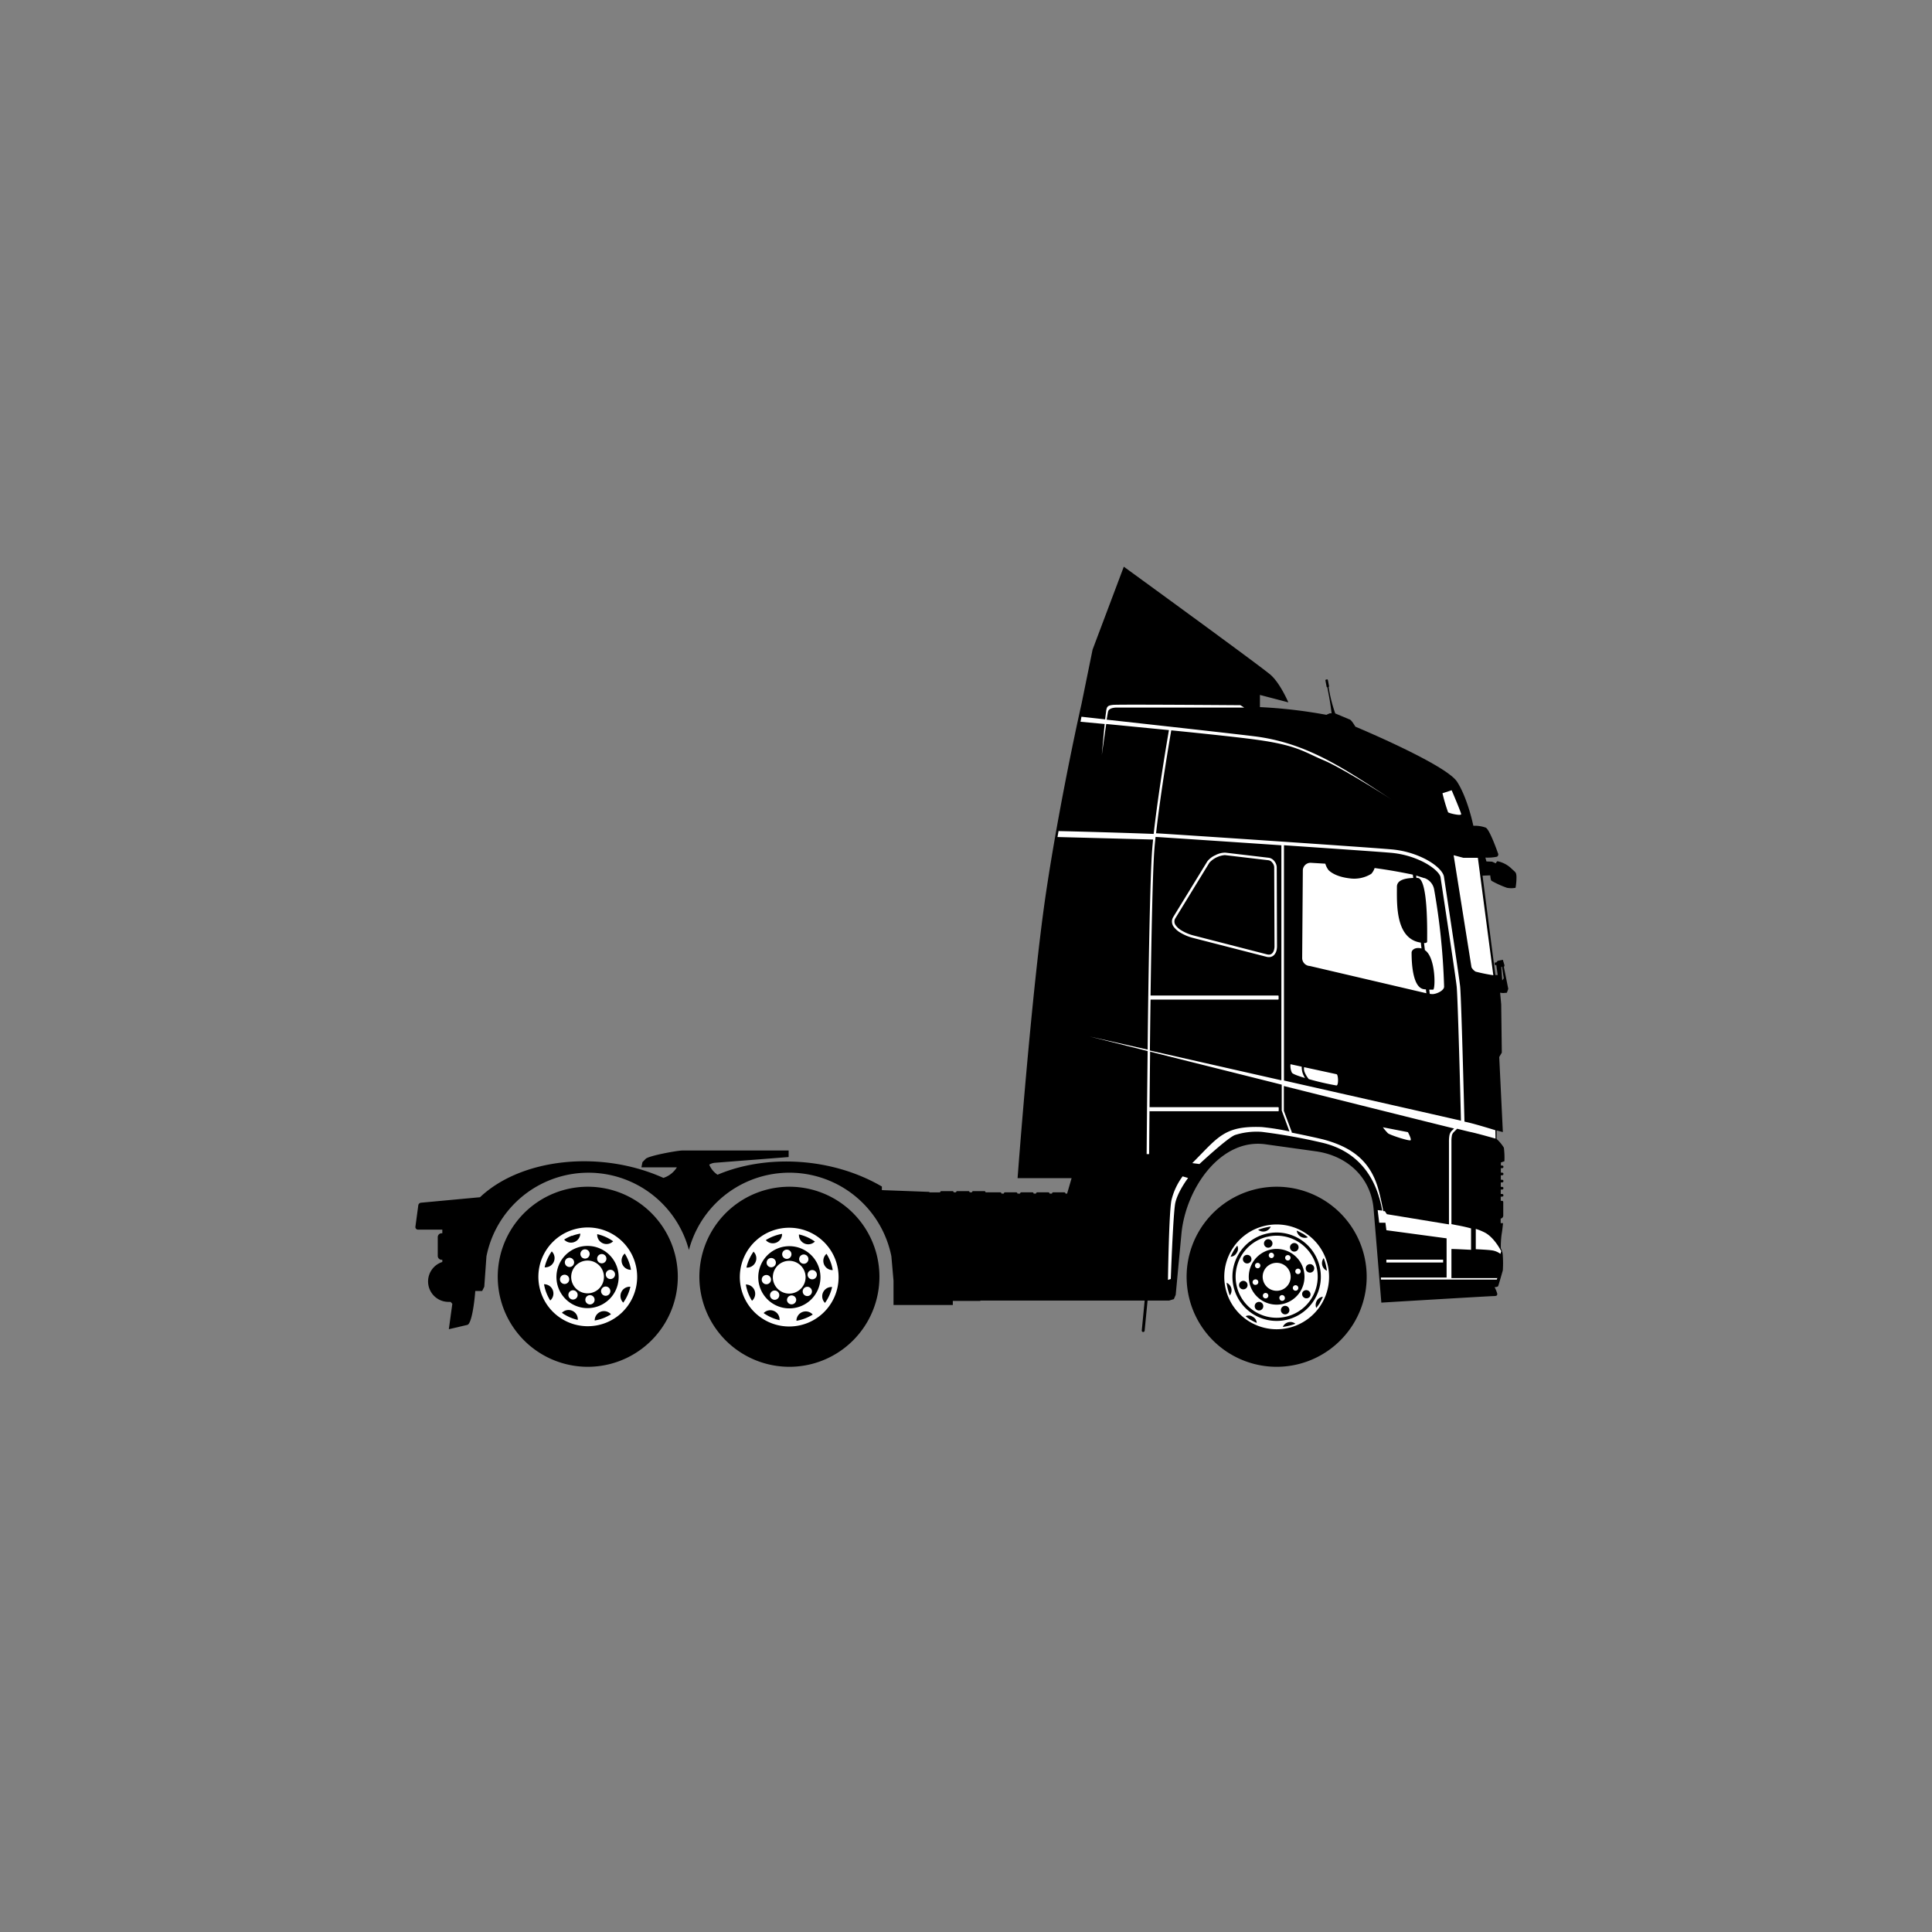
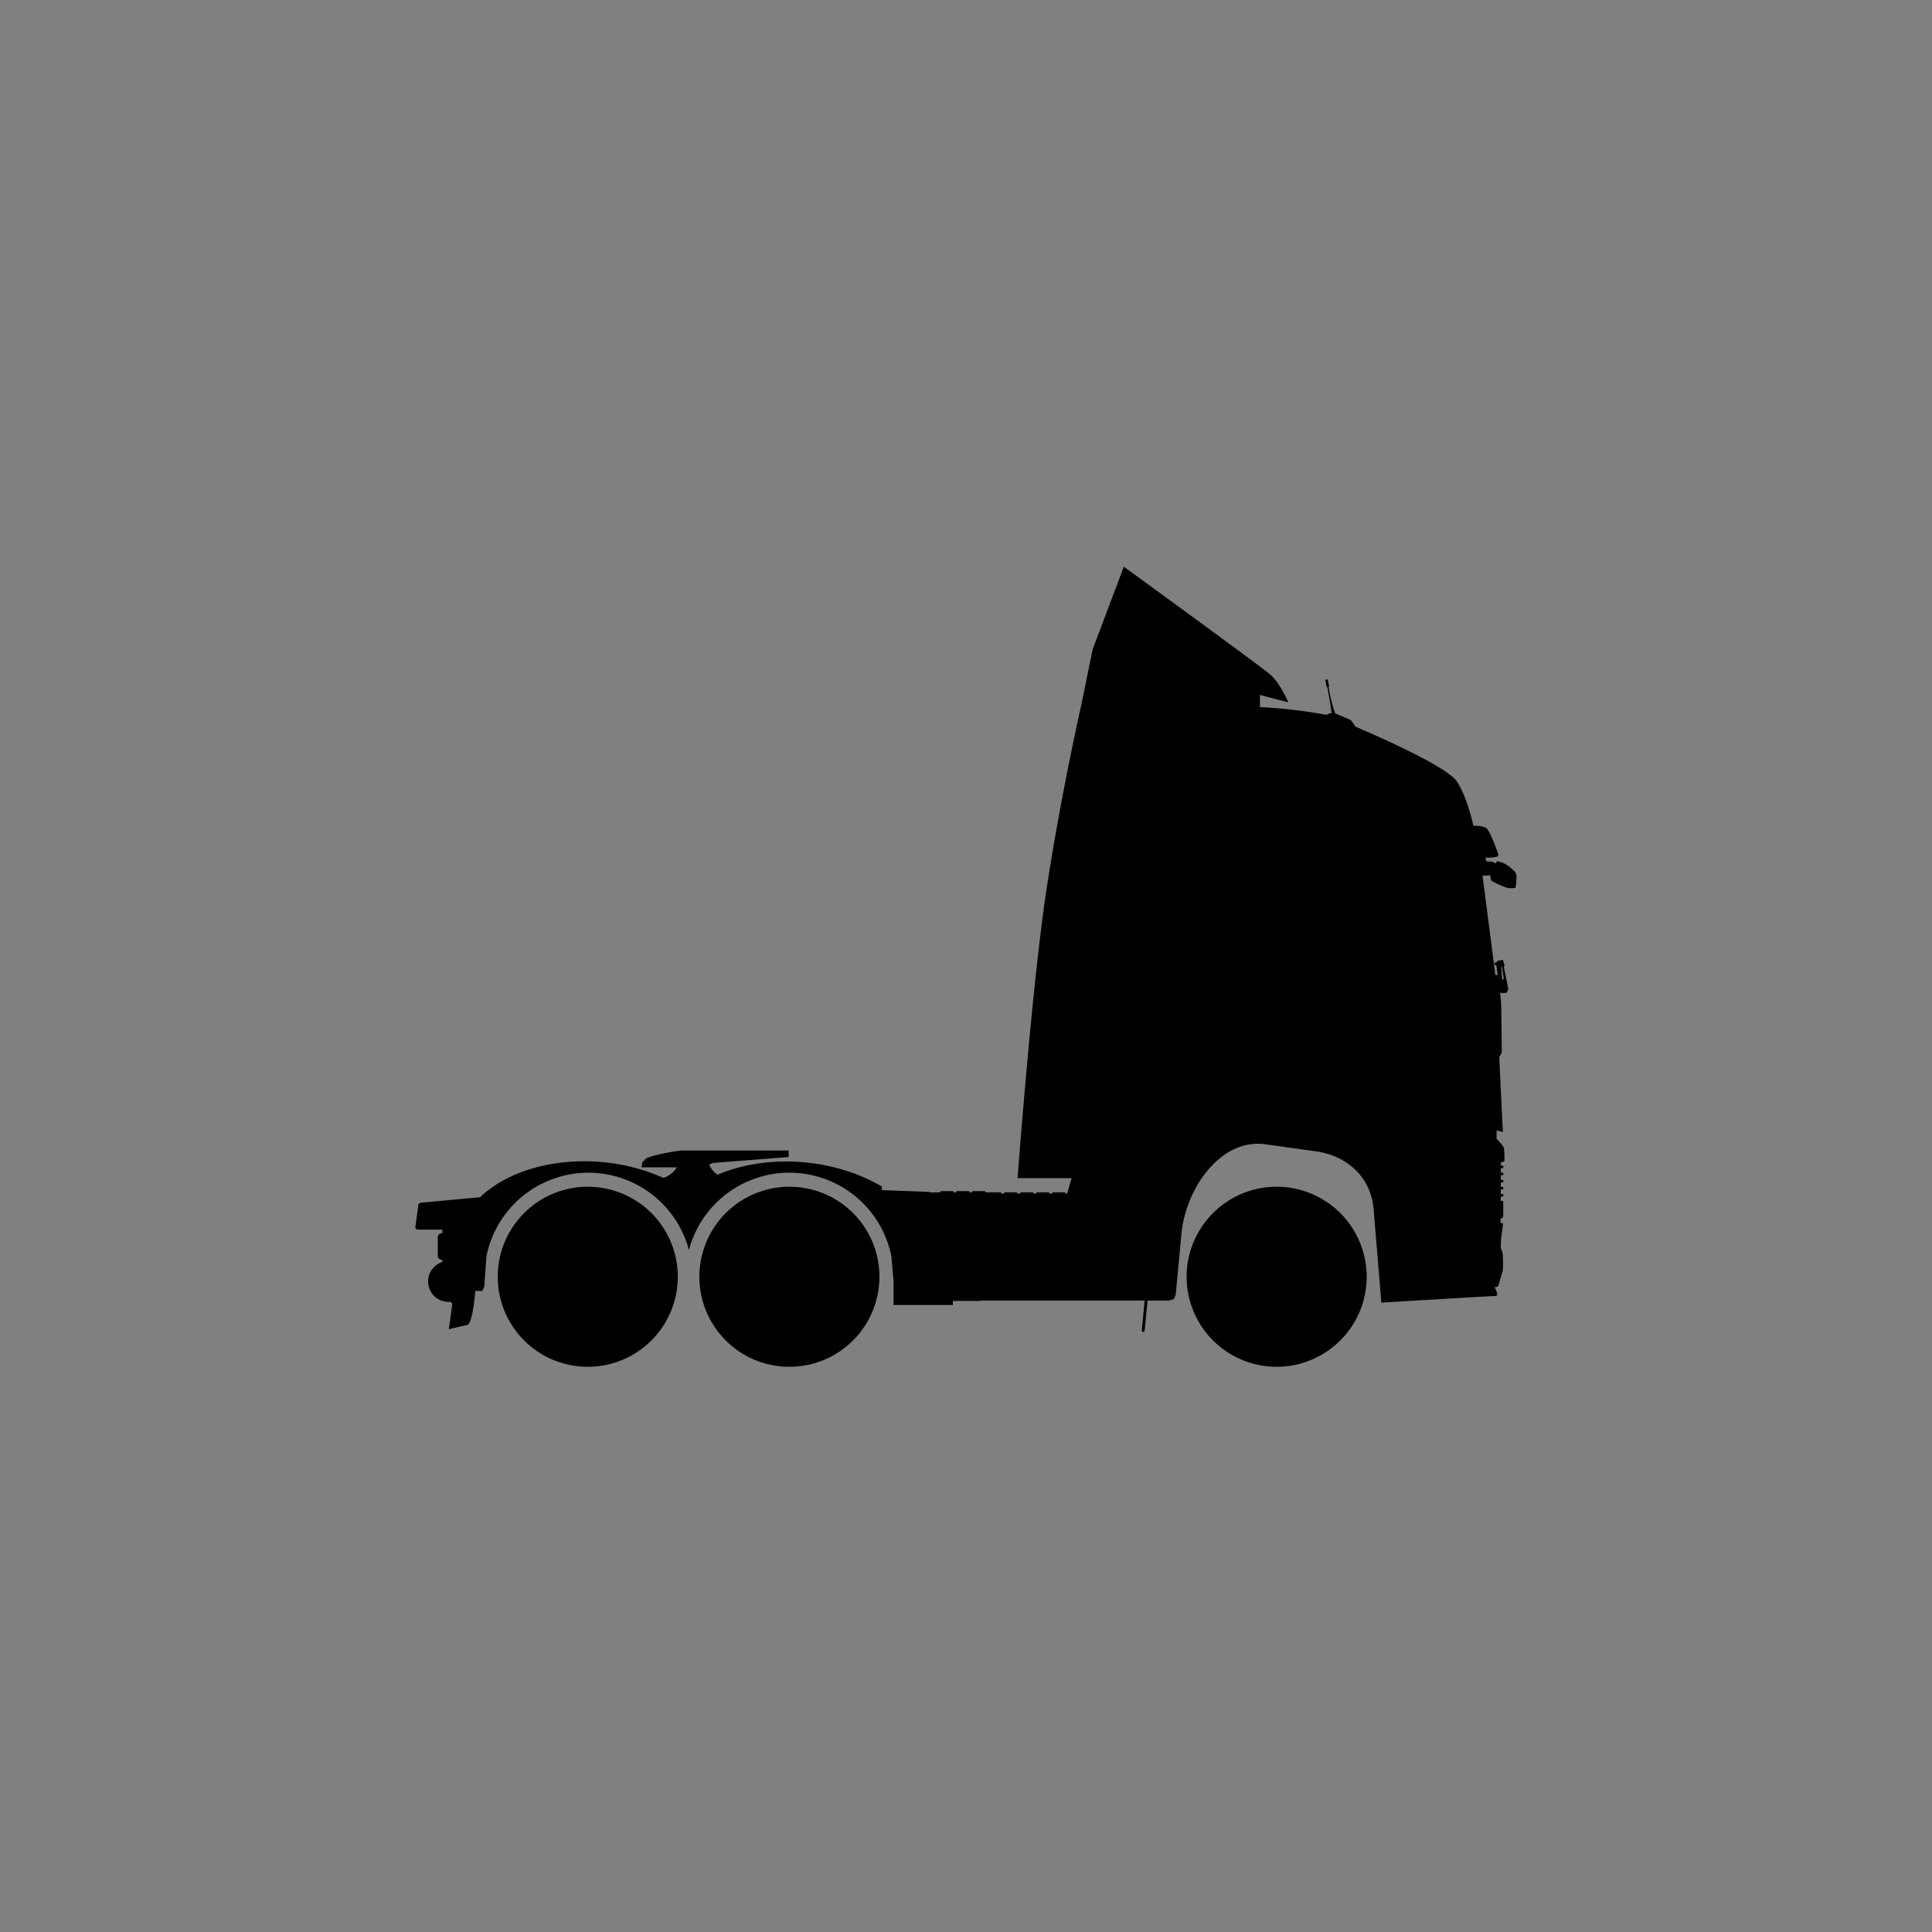
<svg xmlns="http://www.w3.org/2000/svg" id="Calque_1" data-name="Calque 1" viewBox="0 0 500 500">
  <rect x="0" y="0" width="500" height="500" fill="#808080" stroke="none" />
  <path d="M253.69,336.68h-7.1v1.06H231.24v-6.3l-.55-6.29c-.08-.43-.18-.86-.29-1.3a26.91,26.91,0,0,0-52.11-.35,26.91,26.91,0,0,0-52.4,1.65l-.56,7.86-.55,1.1H123c-.2,2.82-.94,8.62-2.09,8.78L116.16,344l.9-6.58-.44-.49a5.07,5.07,0,0,1-.55,0,5.29,5.29,0,0,1-1.6-10.33v-.57h-.18a1,1,0,0,1-1-1v-4.86a1,1,0,0,1,1-1h.18v-.94h-6.26a.68.68,0,0,1-.71-.7l.75-5.57a.78.78,0,0,1,.7-.7l15.28-1.42c10.67-10.09,31.19-12.31,47.46-5a6.44,6.44,0,0,0,3.49-2.74H166l.26-1.33.83-.85c.84-.85,8.3-2.17,9.49-2.17h27.52v1.69L185,300.93a3.28,3.28,0,0,0-1.45.48,5.83,5.83,0,0,0,2.15,2.61c12.39-5.28,29.45-4.6,42.53,3.05V308l12.29.46v.12h2.79v0a.32.32,0,0,1,.32-.32h2.86a.32.32,0,0,1,.32.32v0h.62v0a.32.32,0,0,1,.32-.32h2.86a.32.32,0,0,1,.33.32v0h.61v0a.32.32,0,0,1,.33-.32h2.87a.32.32,0,0,1,.31.32v0h.61v0h.15a.27.27,0,0,1,.18,0h2.85a.32.32,0,0,1,.33.32v0h.61v0a.32.32,0,0,1,.33-.32H263a.32.32,0,0,1,.32.32v0H264v0a.32.32,0,0,1,.33-.32h2.85a.32.32,0,0,1,.33.32v0h.61v0a.32.32,0,0,1,.33-.32h2.85a.32.32,0,0,1,.33.32v0h.62v0a.32.32,0,0,1,.32-.32h2.86a.32.32,0,0,1,.32.32v0h.42l1.16-4H263.35s3.66-49.17,7.38-74c2.87-19.26,7.2-40,9.16-48.7l2.87-14.08,8.08-21.46s35.5,25.8,38,28,4.58,7.11,4.58,7.11l-7.35-1.92V183a127.42,127.42,0,0,1,17.21,2,6,6,0,0,1,.92-.4l.41,0c-.33-2.78-.57-3.93-1.1-6.74a.19.19,0,0,1-.19-.16l-.3-1.59a.2.2,0,0,1,.15-.23l.25-.05a.2.2,0,0,1,.23.16l.31,1.59a.22.22,0,0,1-.12.22,38.69,38.69,0,0,0,1.72,6.84l3.65,1.53c.39.05,1,.95,1.56,1.89,6.58,2.78,23.89,10.46,26.33,14.27,2.78,4.34,4.2,11.38,4.2,11.38a8.27,8.27,0,0,1,3.23.49c1.05.56,3.14,6.61,3.14,6.61a.67.67,0,0,1-.26.91,11.94,11.94,0,0,1-3,.22l.28,1,1.47.06.95.43s.28-.58.46-.54a7.29,7.29,0,0,1,3.35,1.67c1.3,1.25,1.46,1.09,1.54,2.26a15.18,15.18,0,0,1-.24,2.94,5.94,5.94,0,0,1-2.22,0,24.65,24.65,0,0,1-4-1.81c-.24-.2-.32-1.41-.32-1.41l-2,.08L387,252.34l.6,0-.36-2.63-.35.13-.1-.73h.42l.38-.44,1.34-.28.44,1.45-.16.45,1.13,5.63-.36,1-1,.08-.75-.08.28,3,.16,12.5-.67,1.13.94,19.43-1.62-.42,0,2.2a10.33,10.33,0,0,1,1.88,2.26,20.92,20.92,0,0,1,.14,3.51l-.91.32v.79h.32a.34.34,0,0,1,.34.34h0a.34.34,0,0,1-.34.34h-.33v1.16h.33a.34.34,0,0,1,.34.34h0a.34.34,0,0,1-.34.34h-.34v1.16h.34a.34.34,0,0,1,.34.34h0a.35.35,0,0,1-.34.35h-.35v1.15h.35a.35.35,0,0,1,.34.34h0a.35.35,0,0,1-.34.35h-.36V309h.36a.35.35,0,0,1,.34.35h0a.35.35,0,0,1-.34.34h-.36v1.09h.37a.29.29,0,0,1,.28.28v3.54a.79.79,0,0,1-.67.77v1.18l.61,0s-.13,1.54-.37,2.95a24,24,0,0,0-.2,3.55,4.36,4.36,0,0,1,.52,2,28.84,28.84,0,0,1,0,3.71s-1.09,3.84-1.21,4.08-.92.28-.92.28a8.6,8.6,0,0,1,.68,1.65c0,.33.08.65-.85.65s-29.12,1.69-29.14,1.7l-2-24.21c-.69-8.2-6.81-13.82-14.95-14.95l-13.05-1.82c-11.65-1.61-20.65,11.49-21.74,23.2l-1.48,15.76-.47,1.11-1.22.37h-5.59l-.76,7.81a.37.37,0,0,1-.41.33h0a.37.37,0,0,1-.33-.41l.75-7.73h-42.5Zm-55.08-28.85a23.3,23.3,0,1,1-16.91,28.28,23.31,23.31,0,0,1,16.91-28.28Zm-52.18,0a23.3,23.3,0,1,1-16.91,28.28,23.3,23.3,0,0,1,16.91-28.28Zm178.28,0a23.3,23.3,0,1,1-16.91,28.28,23.3,23.3,0,0,1,16.91-28.28Zm64-57.61-.18,0,.25,3.52.39-.56-.46-3Z" style="fill-rule:evenodd" />
-   <path d="M382.47,222l4,30.39a46.35,46.35,0,0,1-4.57-.93,2.8,2.8,0,0,1-1.08-1.13l-4.62-29,2.52.67Zm-55.38,95.3a13.56,13.56,0,1,1-9.84,16.45,13.55,13.55,0,0,1,9.84-16.45Zm-179.54,1.21a12.78,12.78,0,1,1-7.37,16.5,12.76,12.76,0,0,1,7.37-16.5Zm3,8a4.24,4.24,0,1,1-2.45,5.48,4.25,4.25,0,0,1,2.45-5.48Zm-1.5,7.68a1.2,1.2,0,1,1-1.68.17,1.19,1.19,0,0,1,1.68-.17Zm3.51,1a1.2,1.2,0,0,1,1.32,1.07,1.2,1.2,0,0,1-2.39.25,1.2,1.2,0,0,1,1.07-1.32Zm3.22-1.74a1.2,1.2,0,1,1,1.86,1.51,1.2,1.2,0,0,1-1.86-1.51Zm1-3.51a1.2,1.2,0,1,1,1.32,1.07,1.2,1.2,0,0,1-1.32-1.07Zm-1.74-3.22a1.2,1.2,0,1,1,1.51-1.86,1.2,1.2,0,0,1-1.51,1.86Zm-3.51-1a1.2,1.2,0,1,1,1.07-1.32,1.21,1.21,0,0,1-1.07,1.32Zm-3.22,1.74a1.2,1.2,0,1,1-.17-1.69,1.2,1.2,0,0,1,.17,1.69Zm-1,3.51a1.2,1.2,0,1,1-1.32-1.07,1.2,1.2,0,0,1,1.32,1.07Zm1.88-8a8.05,8.05,0,1,1-4.65,10.4,8.05,8.05,0,0,1,4.65-10.4Zm-1.2-3.11a11.16,11.16,0,0,1,2.19-.6A2.4,2.4,0,0,1,146,320.8a11.55,11.55,0,0,1,2-1Zm-5.2,4a2.4,2.4,0,0,1-1.84,4.12,11.42,11.42,0,0,1,1.84-4.12Zm-2,8.5a2.4,2.4,0,0,1,1.61,4.21,12,12,0,0,1-1-2,11.6,11.6,0,0,1-.6-2.18Zm4.63,7.39a2.4,2.4,0,0,1,4.11,1.84,11.47,11.47,0,0,1-4.11-1.84Zm8.49,2a2.4,2.4,0,0,1,4.21-1.61,12.29,12.29,0,0,1-2,1,11.69,11.69,0,0,1-2.19.6Zm7.39-4.63a2.4,2.4,0,0,1,1.84-4.11,11.3,11.3,0,0,1-1.84,4.11Zm2-8.49a2.4,2.4,0,0,1-1.61-4.21,11.55,11.55,0,0,1,1,2,11,11,0,0,1,.6,2.19Zm-4.62-7.39a2.41,2.41,0,0,1-4.12-1.84,11.42,11.42,0,0,1,4.12,1.84Zm41-2.66a12.78,12.78,0,1,1-7.37,16.5,12.78,12.78,0,0,1,7.37-16.5Zm3.05,8a4.24,4.24,0,1,1-2.44,5.48,4.25,4.25,0,0,1,2.44-5.48Zm-1.49,7.68a1.2,1.2,0,1,1-1.69.17,1.19,1.19,0,0,1,1.69-.17Zm3.5,1a1.2,1.2,0,0,1,1.32,1.07,1.2,1.2,0,0,1-2.38.25,1.2,1.2,0,0,1,1.06-1.32Zm3.22-1.74a1.2,1.2,0,1,1,1.86,1.51,1.2,1.2,0,0,1-1.86-1.51Zm1.05-3.51a1.2,1.2,0,1,1,1.31,1.07,1.2,1.2,0,0,1-1.31-1.07Zm-1.75-3.22a1.2,1.2,0,0,1-.17-1.69,1.2,1.2,0,1,1,.17,1.69Zm-3.51-1a1.2,1.2,0,1,1,1.07-1.32,1.2,1.2,0,0,1-1.07,1.32Zm-3.22,1.74a1.2,1.2,0,0,1-1.68.18,1.2,1.2,0,1,1,1.68-.18Zm-1,3.51a1.2,1.2,0,1,1-1.31-1.07,1.2,1.2,0,0,1,1.31,1.07Zm1.88-8a8.05,8.05,0,1,1-4.64,10.4,8.05,8.05,0,0,1,4.64-10.4Zm-1.19-3.11a10.89,10.89,0,0,1,2.18-.6,2.4,2.4,0,0,1-4.21,1.61,11.64,11.64,0,0,1,2-1Zm-5.21,4a2.41,2.41,0,0,1,.52,2.7,2.39,2.39,0,0,1-2.35,1.42,11.4,11.4,0,0,1,1.83-4.12Zm-2,8.5a2.4,2.4,0,0,1,1.61,4.21,11.34,11.34,0,0,1-1-2,11.56,11.56,0,0,1-.59-2.18Zm4.62,7.39a2.4,2.4,0,0,1,4.12,1.84,11.6,11.6,0,0,1-4.12-1.84Zm8.49,2a2.41,2.41,0,0,1,4.22-1.61,12.39,12.39,0,0,1-2,1,11.49,11.49,0,0,1-2.19.6Zm7.39-4.63a2.4,2.4,0,0,1,1.84-4.11,11.3,11.3,0,0,1-1.84,4.11Zm2-8.49a2.4,2.4,0,0,1-1.61-4.21,11.1,11.1,0,0,1,1.61,4.21Zm-4.62-7.39a2.41,2.41,0,0,1-4.12-1.84,11.42,11.42,0,0,1,4.12,1.84Zm164.8-116.79-2.38.77a46.21,46.21,0,0,0,1.45,4.92c.28.29,3.43,1,3.39.49s-2.46-6.18-2.46-6.18Zm11.84,126.26H375.63v-7.54c1,0,3,.11,5.08.21v-5.54c-1.95-.54-3.71-.83-3.71-.83l-1.37-.28V295.37a7.4,7.4,0,0,1,.1-1.35,1.7,1.7,0,0,1,.38-.9c.17-.18.56-.57,1-1,2,.5,3.19.79,3.35.82,1.49.28,6.58,1.73,6.58,1.73L387,292.5s-4-1.25-6.54-1.89l-1.46-.34c-.11-4.42-.82-32.13-1.12-35-.27-2.52-2.64-18.19-3.7-25.17l-.48-3.19c-.19-1.31-2.05-3.19-5-4.68a23.9,23.9,0,0,0-8.67-2.42c-7.18-.63-57.8-4-60.84-4.16,1.18-10.67,3.6-24.74,3.93-26.64,8.68.87,17.5,1.8,22,2.42,10.65,1.45,12.43,3.23,17.43,5.32S360.29,207,360.29,207c-11.56-7.43-21-14.32-34.63-16.31-2.91-.42-27.27-3.12-39.25-4.44.16-1.06.3-1.86.37-2.13.3-1.11,2.42-1,2.42-1H322l-1-.62s-31.35-.24-32.92-.08-1.59.56-1.8,1.47c0,.23-.15,1.11-.27,2.28l-6.13-.68-.24,1.3,6.25.58c-.33,3.4-.74,8-.74,8s.64-4.62,1.14-8c4.31.41,10.21,1,16.23,1.58-.36,2.08-2.78,16.23-3.95,26.87-6.94-.28-20.15-.65-24.62-.74l-.27,1.54,24.74.65q-.12,1.19-.21,2.28c-.56,6.61-1,31.87-1.2,52.09l-15-3.39,15,3.76c-.17,14.67-.26,26.59-.26,26.67h.65c0-.08.08-11.93.25-26.51l34.06,8.54v6.69l2,5.41a64,64,0,0,0-7.15-1.13c-9.78-.38-11.3,2.63-18,9.33l1.85.24s7.27-6.78,9.21-7.51a18.36,18.36,0,0,1,6.94-.81A148.25,148.25,0,0,1,342,295.69c9.15,2.08,14.14,8.56,15.73,17.62l-1.19-.14.4,3.27h1.61l.25,1.94,15.58,2.1v10.14h-17v.53h30l.15-.53ZM373.48,326v.73H358.79V326Zm-9.11-33-6.48-1.26a14.13,14.13,0,0,0,1.31,1.55c.5.44,5.67,2.15,5.88,1.78s-.71-2.07-.71-2.07Zm-18.49-15c.46,0,.61,2.87,0,2.92a69.73,69.73,0,0,1-7.17-1.65,7.33,7.33,0,0,1-1.13-1.93,2.88,2.88,0,0,1-.09-1.16l8.39,1.82Zm-9-1.95a5.72,5.72,0,0,0,.17,1.41,5.85,5.85,0,0,0,.69,1.53c-1.79-.53-3.21-1.05-3.4-1.39a4.1,4.1,0,0,1-.36-2.18l2.9.63Zm45.05,42v5.24c1.78.09,3.37.19,4,.28a4.81,4.81,0,0,1,2.38.93l.2-.69s-1.66-3.39-4.12-4.76a13.67,13.67,0,0,0-2.42-1ZM328.43,222a2.22,2.22,0,0,1,1.35.84,2.68,2.68,0,0,1,.64,1.54l.07,20.5a4.66,4.66,0,0,1-.12,1.06,2.72,2.72,0,0,1-.66,1.23,1.82,1.82,0,0,1-1.32.53,2.54,2.54,0,0,1-.65-.09l-19-4.88a12.21,12.21,0,0,1-3.26-1.36,5.71,5.71,0,0,1-1.69-1.47,2.31,2.31,0,0,1-.43-1.94,2.67,2.67,0,0,1,.3-.68l8.8-14.37a5.35,5.35,0,0,1,2.09-1.59,5.41,5.41,0,0,1,2.54-.66L328.43,222ZM317,221.3a6.16,6.16,0,0,0-4,1.95l-8.8,14.37a1.66,1.66,0,0,0-.22.5,1.62,1.62,0,0,0,.33,1.4,4.86,4.86,0,0,0,1.5,1.3,11.64,11.64,0,0,0,3.08,1.28l19,4.89a2.22,2.22,0,0,0,.49.07,1.15,1.15,0,0,0,.86-.35,1.9,1.9,0,0,0,.49-.93,3.31,3.31,0,0,0,.11-.9l-.08-20.5a2,2,0,0,0-.49-1.13,1.55,1.55,0,0,0-.92-.61L317,221.3ZM376.37,292l-.73.72a2.45,2.45,0,0,0-.55,1.24,8.88,8.88,0,0,0-.1,1.46v21.45l-16.07-2.64-.53-.79-.4,0c-.12-.65-.62-3.3-1.22-5.47-2-7.4-6.77-11-14-13-.79-.22-4.68-1.1-8.55-1.86l.12-.05-2.08-5.59v-6.41c18.22,4.56,36.23,9.07,44.08,11Zm-78.78-20.13c.05-4.24.1-8.7.17-13.18h33a.14.14,0,0,0,.14-.14v-.76a.15.15,0,0,0-.14-.15h-33c.24-16.49.58-32.82,1-37.95.08-1,.18-2,.3-3.1,1.6.1,17.37,1.14,32.56,2.17v60.82l-34.05-7.71Zm34.7,7.86V218.75c12.47.85,24.41,1.67,27.65,1.95a23.17,23.17,0,0,1,8.35,2.34c2.68,1.36,4.36,3,4.52,4,.07.48.24,1.6.48,3.19,1.06,7,3.44,22.67,3.7,25.12.29,2.78,1,29.65,1.1,34.68-6.61-1.52-26.09-5.93-45.8-10.39Zm-24.85,25.18s-2.71,3.55-3.31,6.58C303.56,315,303,331,303,331l-.73.24s.24-17.27.89-20.58a16.93,16.93,0,0,1,2.9-6.22l1.38.41Zm23.35-18.37a.15.15,0,0,1,.14.14v.77a.14.14,0,0,1-.14.14H297.51v-1.05Zm37.85-59.3a3.84,3.84,0,0,1,2.51,2.93,173.35,173.35,0,0,1,2.58,25.1c.1,1.09-2.07,2.07-3.15,2l-.56-.06-.13-1.09c.46,0,.87,0,1,0,.62,0,.71-8.37-2.13-10.22l-.22-1.85h.28c.29,0,.52-.17.52-.38,0-1.88.32-16.46-2.49-16.46h-.28l-.07-.62,2.1.67Zm-3-.84.11.81c-2,.08-4.23.48-4.23,2.28,0,4.42-.43,13.5,6.19,14.46l.17,1.51a3,3,0,0,0-.93-.11c-.89,0-1.63.54-1.63,1.2,0,2,.12,8.89,3.09,9.44a3.75,3.75,0,0,0,.61.06l.12,1L339,250a2.08,2.08,0,0,1-2-2l.17-22.71a2,2,0,0,1,2-2l3.82.23a5.26,5.26,0,0,0,.83,1.66c.77.77,2.42,1.78,5.49,2.14a8.4,8.4,0,0,0,5.57-1.17,4.06,4.06,0,0,0,.87-1.5c3.08.41,6.26.95,9.86,1.7ZM324.9,327.14a.7.7,0,1,1,.24,1,.71.71,0,0,1-.24-1Zm3.93-2.93a.72.72,0,0,1,.86.52.7.7,0,0,1-.51.85.71.71,0,0,1-.35-1.37Zm4.85.72a.7.7,0,1,1-1,.24.71.71,0,0,1,1-.24Zm2.92,3.93a.7.7,0,1,1-.85-.51.69.69,0,0,1,.85.51Zm-.71,4.85a.71.71,0,1,1-.24-1,.71.71,0,0,1,.24,1ZM332,336.63a.7.7,0,0,1-.86-.51.71.71,0,1,1,1.37-.34.69.69,0,0,1-.51.85Zm-4.85-.71a.71.71,0,1,1,1-.24.71.71,0,0,1-1,.24ZM324.19,332a.7.7,0,0,1,.51-.86.71.71,0,1,1,.34,1.37.7.7,0,0,1-.85-.51Zm5.32-5.07a3.62,3.62,0,1,1-2.62,4.39,3.6,3.6,0,0,1,2.62-4.39Zm-.88-3.49a7.21,7.21,0,1,1-5.23,8.76,7.21,7.21,0,0,1,5.23-8.76Zm-6.82,1.86a1.11,1.11,0,1,1,.39,1.52,1.12,1.12,0,0,1-.39-1.52Zm6.14-4.56a1.1,1.1,0,1,1-.8,1.34,1.11,1.11,0,0,1,.8-1.34Zm7.58,1.11a1.11,1.11,0,1,1-1.52.38,1.12,1.12,0,0,1,1.52-.38Zm4.56,6.14a1.1,1.1,0,1,1-1.34-.8,1.1,1.1,0,0,1,1.34.8ZM339,335.55a1.11,1.11,0,0,1-1.9-1.13,1.12,1.12,0,0,1,1.52-.38,1.1,1.1,0,0,1,.38,1.51Zm-6.14,4.57a1.1,1.1,0,1,1,.8-1.34,1.1,1.1,0,0,1-.8,1.34ZM325.27,339a1.11,1.11,0,1,1,1.51-.39,1.1,1.1,0,0,1-1.51.39Zm-4.57-6.15a1.1,1.1,0,1,1,1.34.8,1.09,1.09,0,0,1-1.34-.8Zm7.1-12.73A10.62,10.62,0,1,1,320.1,333a10.62,10.62,0,0,1,7.7-12.89Zm-.2-.8a11.44,11.44,0,1,1-8.3,13.89,11.43,11.43,0,0,1,8.3-13.89Zm9.49-.11a11.41,11.41,0,0,1,1.39,1,2.14,2.14,0,0,1-2.89-1.73,13.28,13.28,0,0,1,1.5.77Zm-9.88-1.45a13.47,13.47,0,0,1,1.66-.31,2.13,2.13,0,0,1-3.27.82,14.36,14.36,0,0,1,1.61-.51Zm-8,6a11.41,11.41,0,0,1,1-1.39,1.8,1.8,0,0,1-.16,1.86,1.83,1.83,0,0,1-1.57,1,13.28,13.28,0,0,1,.77-1.5Zm-1.45,9.88a13.47,13.47,0,0,1-.31-1.66,2.13,2.13,0,0,1,.82,3.27,14.36,14.36,0,0,1-.51-1.61Zm6,8a12.24,12.24,0,0,1-1.39-1,1.8,1.8,0,0,1,1.86.16,1.83,1.83,0,0,1,1,1.57,13.28,13.28,0,0,1-1.5-.77Zm9.88,1.45a13.67,13.67,0,0,1-1.65.31,2.13,2.13,0,0,1,3.26-.82,13.74,13.74,0,0,1-1.61.51Zm8-6a12.24,12.24,0,0,1-1,1.39,2.14,2.14,0,0,1,1.73-2.89,13.28,13.28,0,0,1-.77,1.5Zm1.45-9.88a13.67,13.67,0,0,1,.31,1.65,2.13,2.13,0,0,1-.82-3.26,13.74,13.74,0,0,1,.51,1.61Z" style="fill:#fff;fill-rule:evenodd" />
</svg>